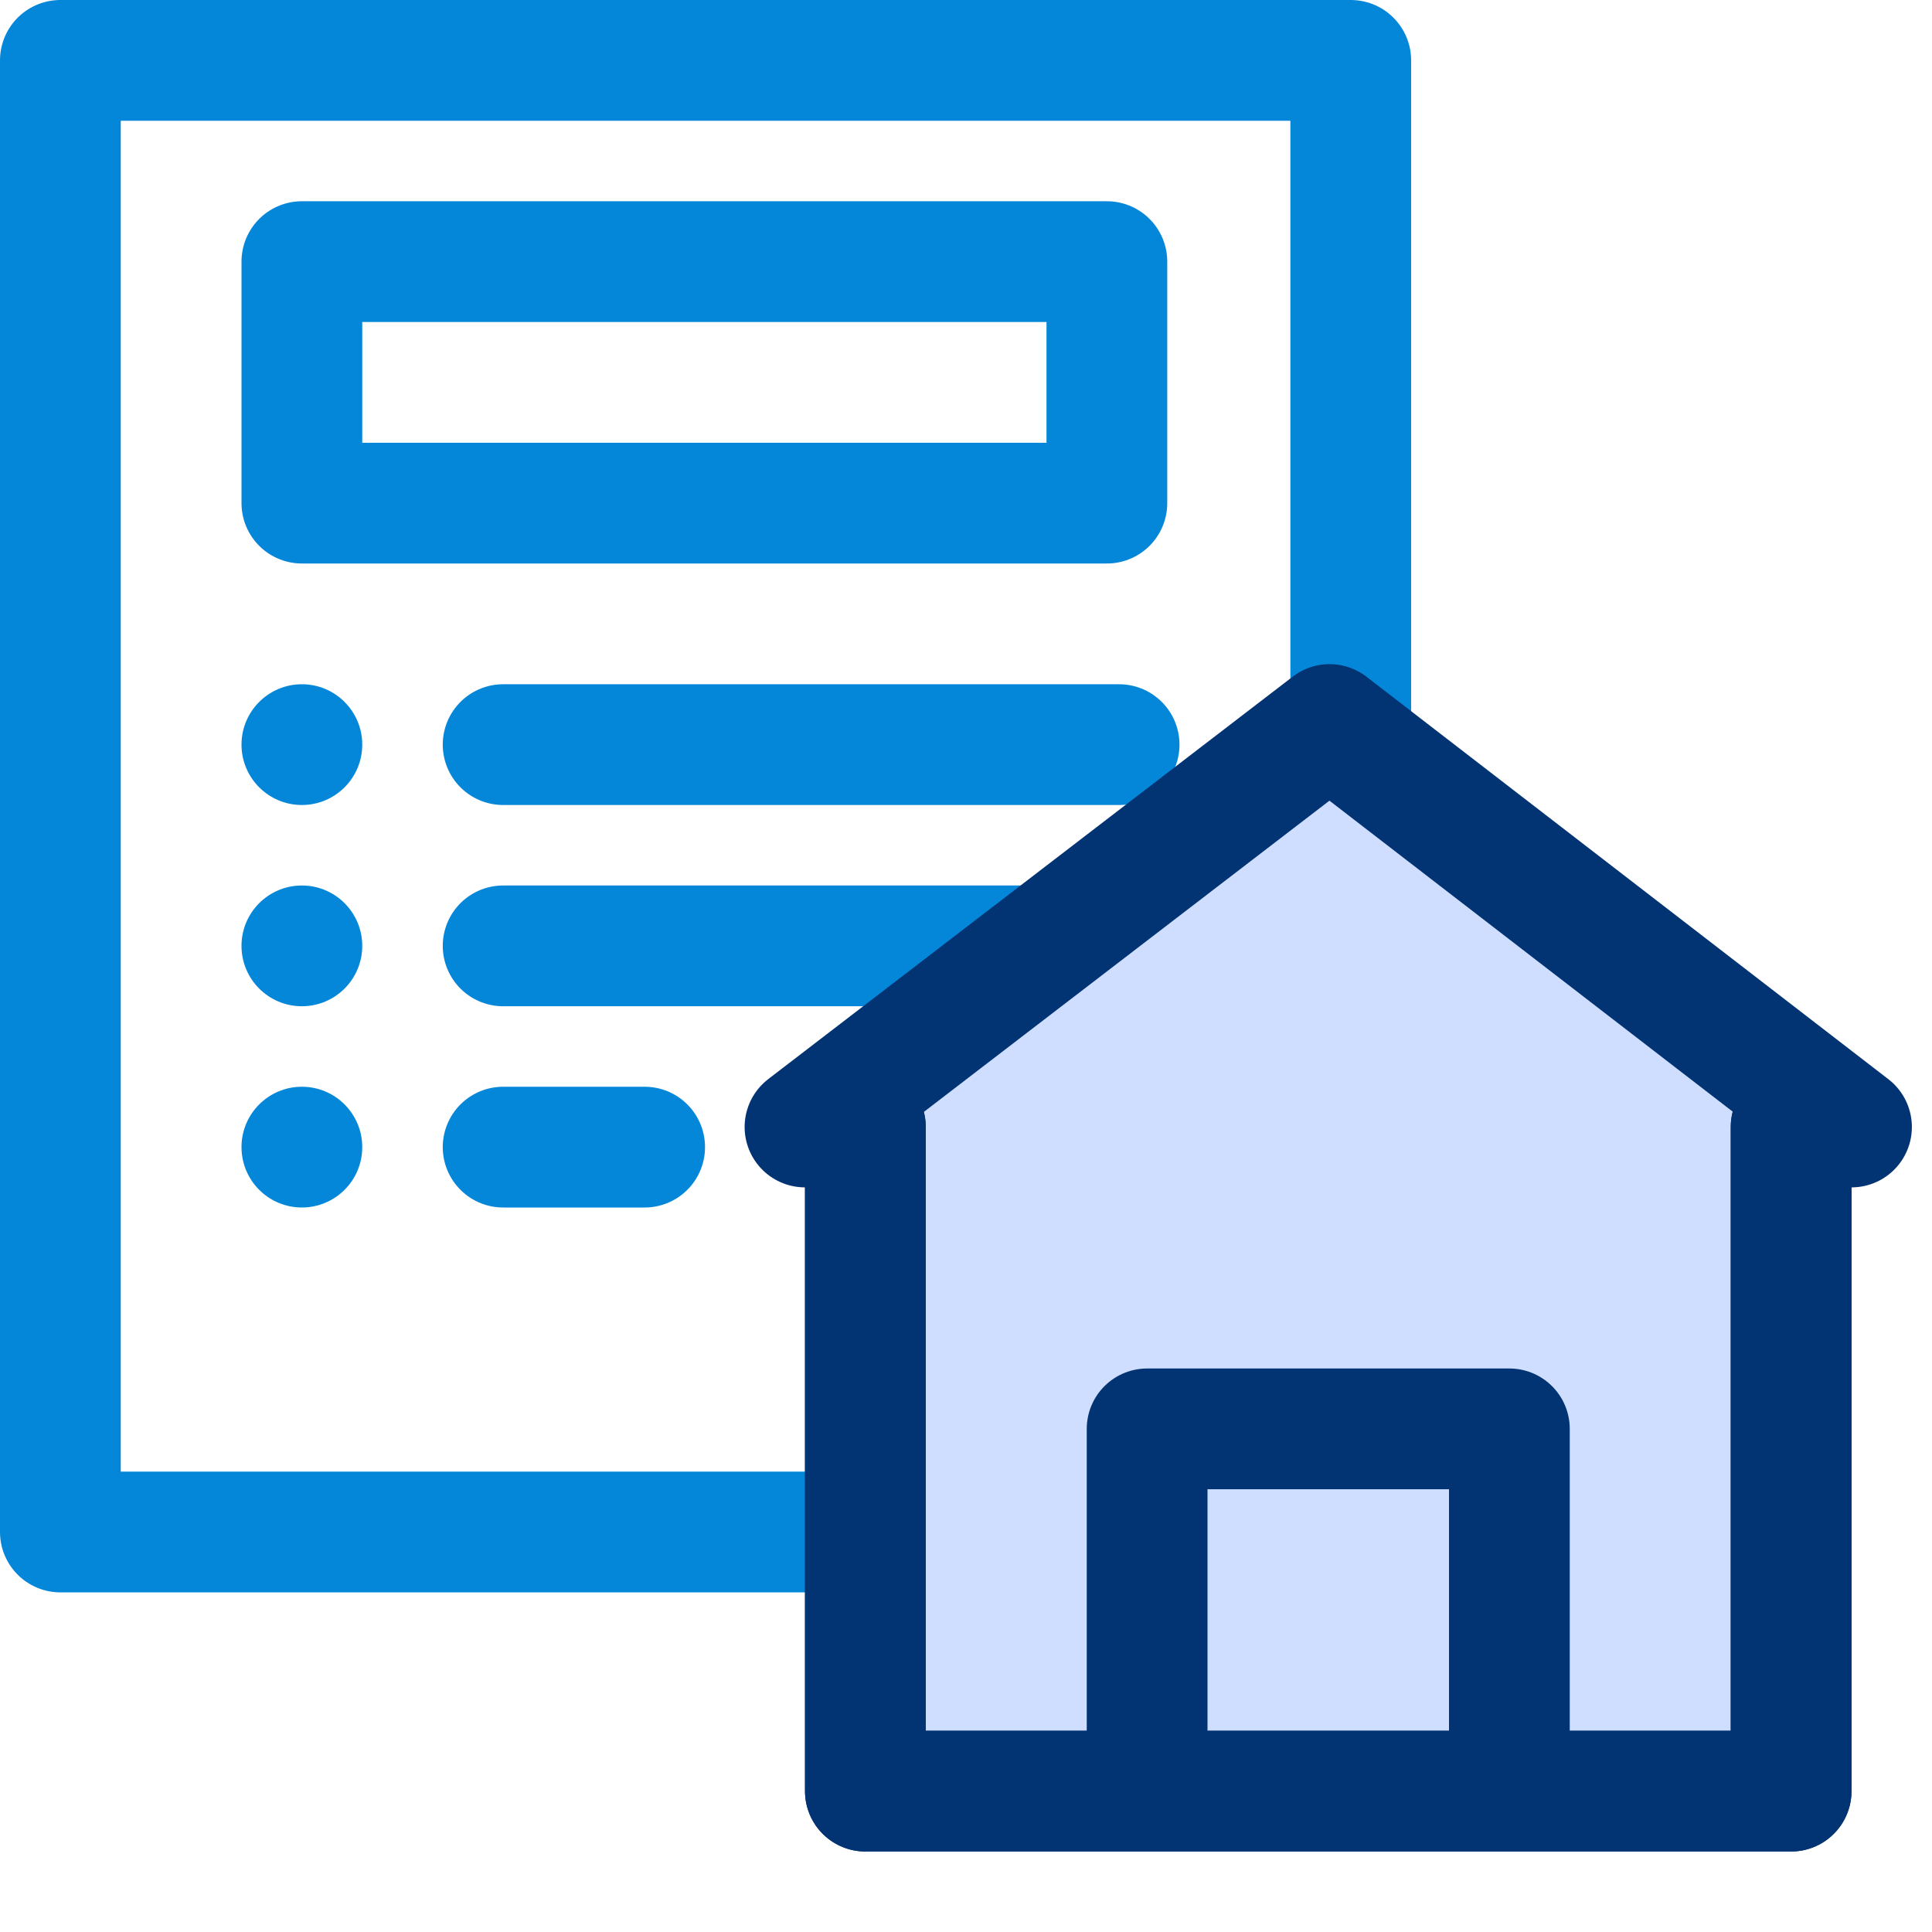
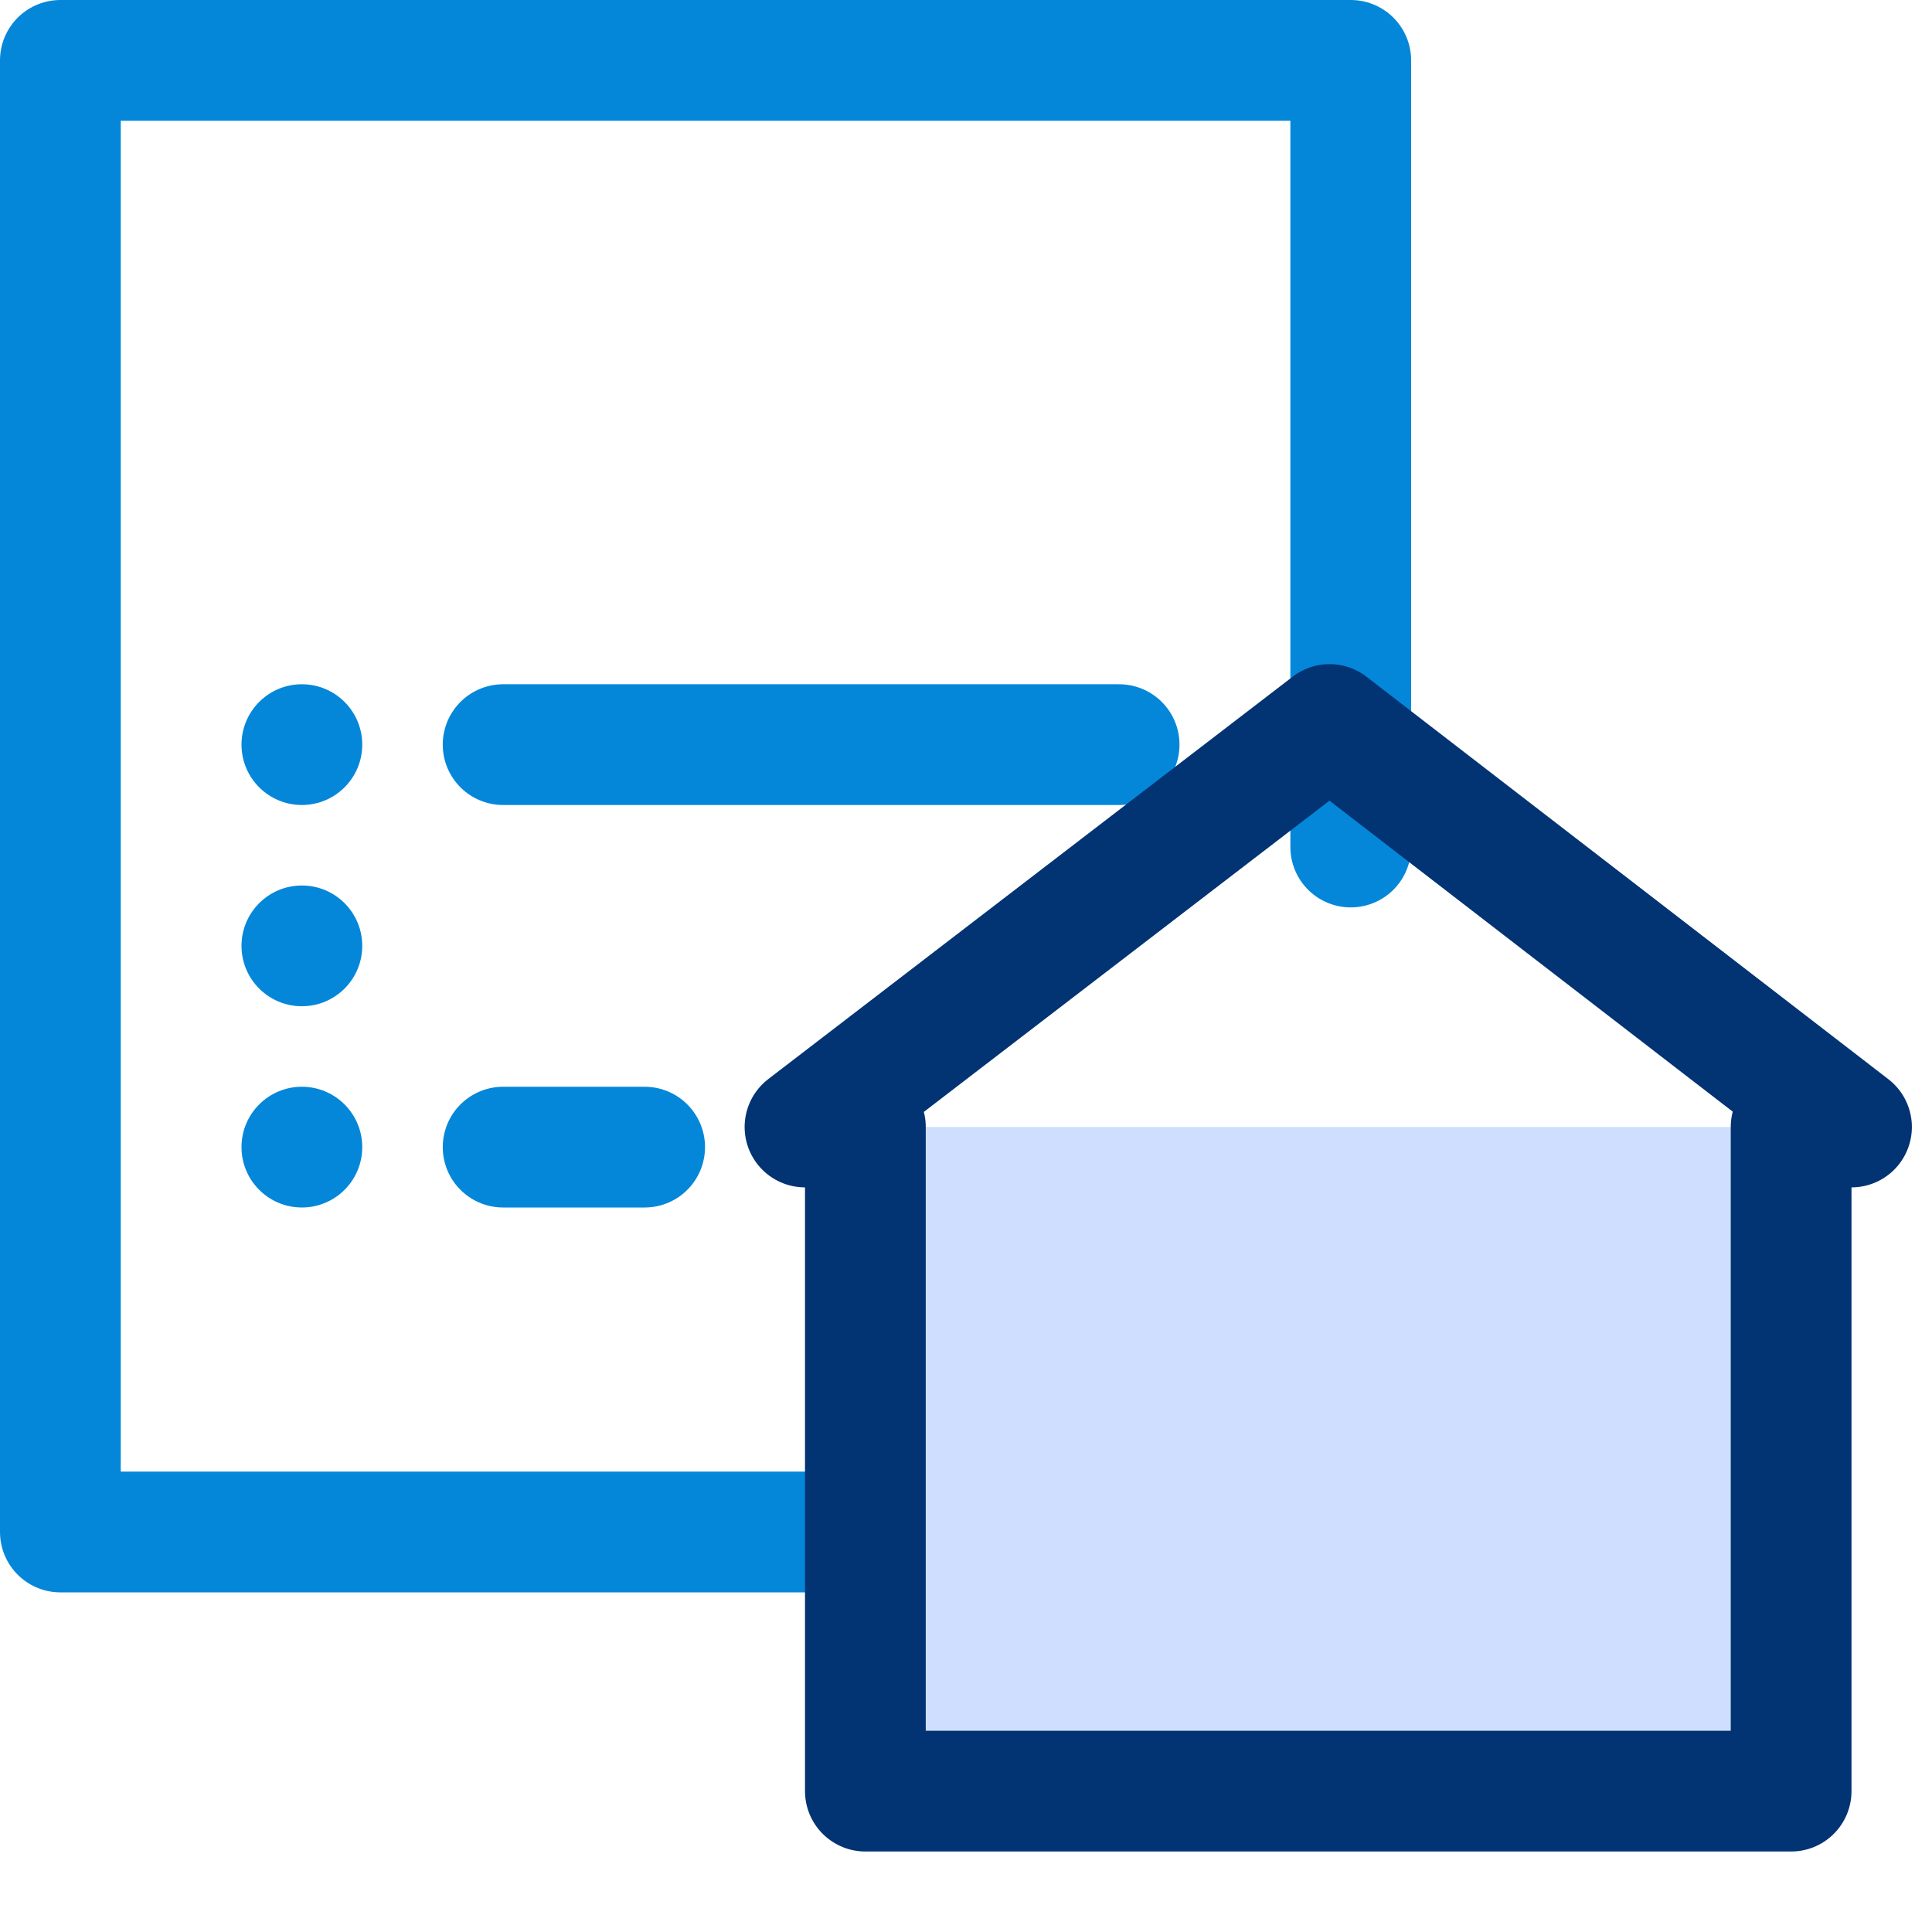
<svg xmlns="http://www.w3.org/2000/svg" width="48" height="48" viewBox="0 0 48 48" fill="none">
  <path d="M22.267 38.062H1.5V1.5H33.559V21.044" stroke="#0487D9" stroke-width="3" stroke-miterlimit="10" stroke-linecap="round" stroke-linejoin="round" />
  <path d="M12.5 28.5H16.016" stroke="#0487D9" stroke-width="3" stroke-miterlimit="10" stroke-linecap="round" stroke-linejoin="round" />
-   <path d="M12.5 23.5H25.804" stroke="#0487D9" stroke-width="3" stroke-miterlimit="10" stroke-linecap="round" stroke-linejoin="round" />
  <path d="M12.5 18.5H27.804" stroke="#0487D9" stroke-width="3" stroke-miterlimit="10" stroke-linecap="round" stroke-linejoin="round" />
  <circle cx="7.5" cy="28.5" r="1.5" fill="#0487D9" />
  <circle cx="7.5" cy="23.5" r="1.5" fill="#0487D9" />
  <circle cx="7.5" cy="18.5" r="1.5" fill="#0487D9" />
-   <path d="M27.5 6.5H7.5V12.5H27.5V6.5Z" stroke="#0487D9" stroke-width="3" stroke-miterlimit="10" stroke-linecap="round" stroke-linejoin="round" />
  <path d="M44.5 28V44.5H21.5V28" fill="#CFDEFF" />
-   <path d="M44.5 28V44.5H21.5V28H20L33.032 18L46 28H44.5Z" fill="#CFDEFF" />
-   <path d="M44.5 28V44.5H21.5V28" stroke="#023373" stroke-width="3" stroke-miterlimit="10" stroke-linecap="round" stroke-linejoin="round" />
  <path d="M44.5 28V44.5H21.5V28H20L33.032 18L46 28H44.5Z" stroke="#023373" stroke-width="3" stroke-miterlimit="10" stroke-linecap="round" stroke-linejoin="round" />
-   <path d="M28.5 43.643V35.5H37.5V43.643" stroke="#023373" stroke-width="3" stroke-miterlimit="10" stroke-linecap="round" stroke-linejoin="round" />
</svg>